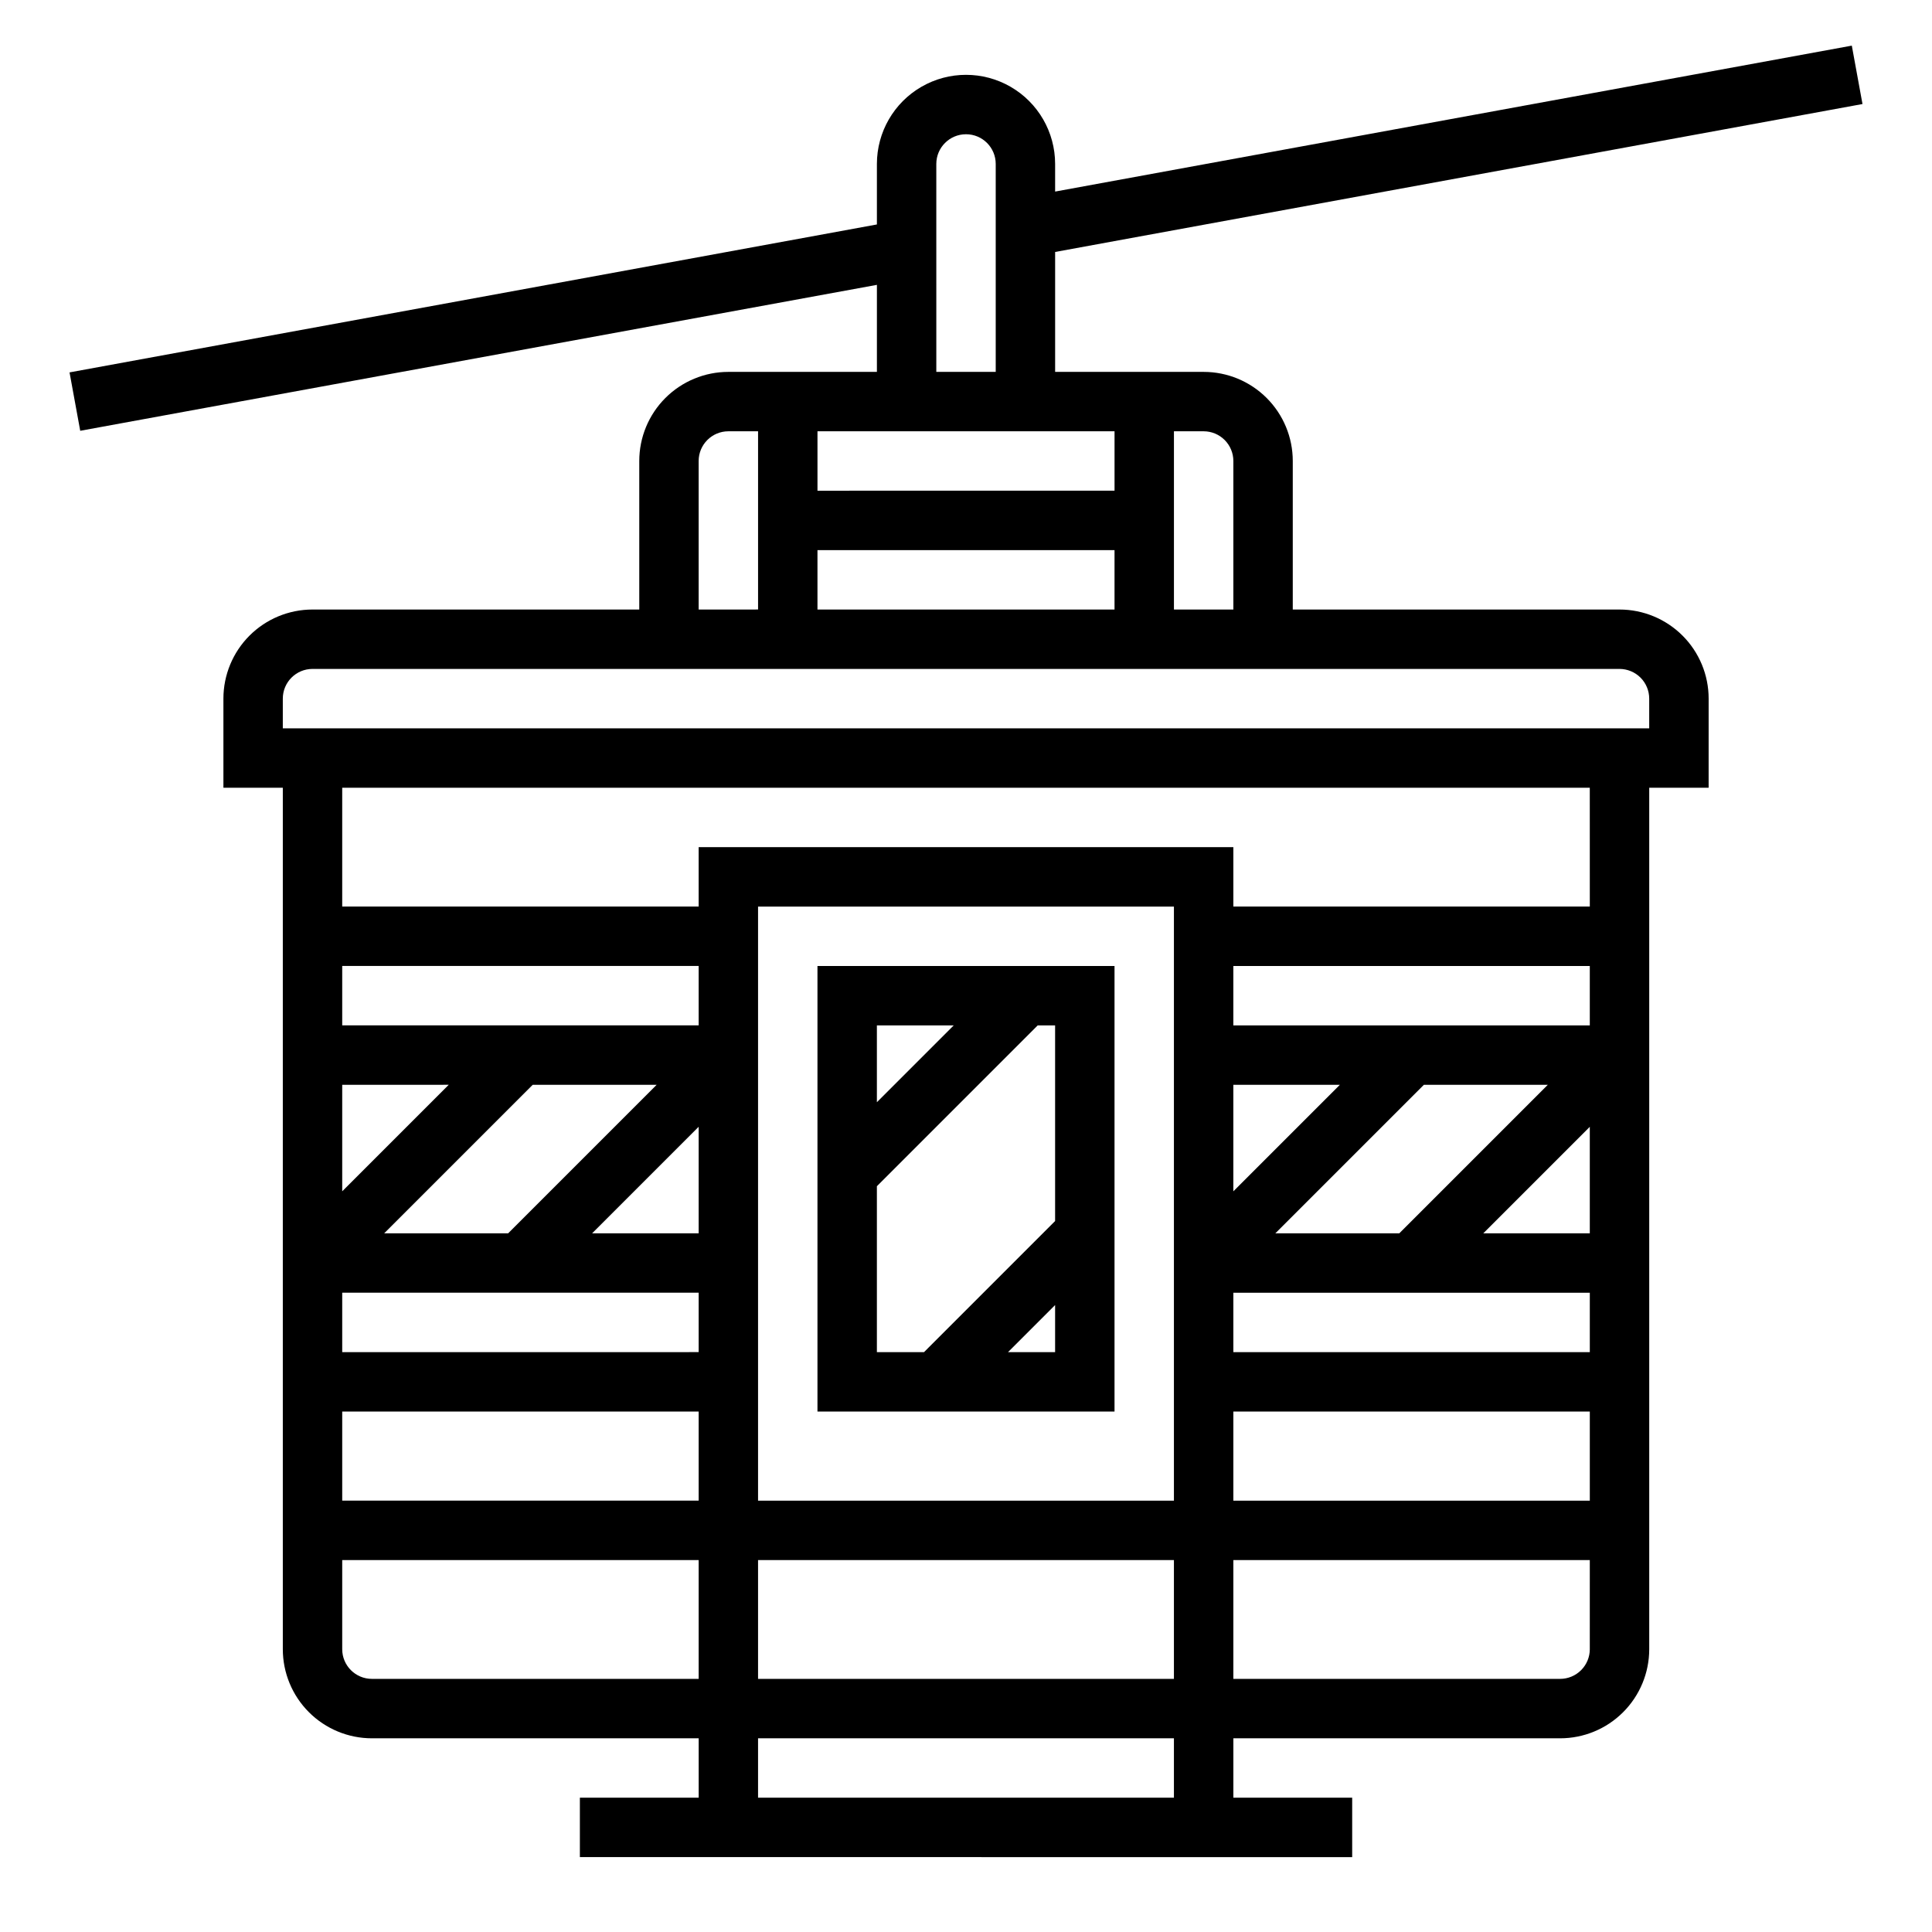
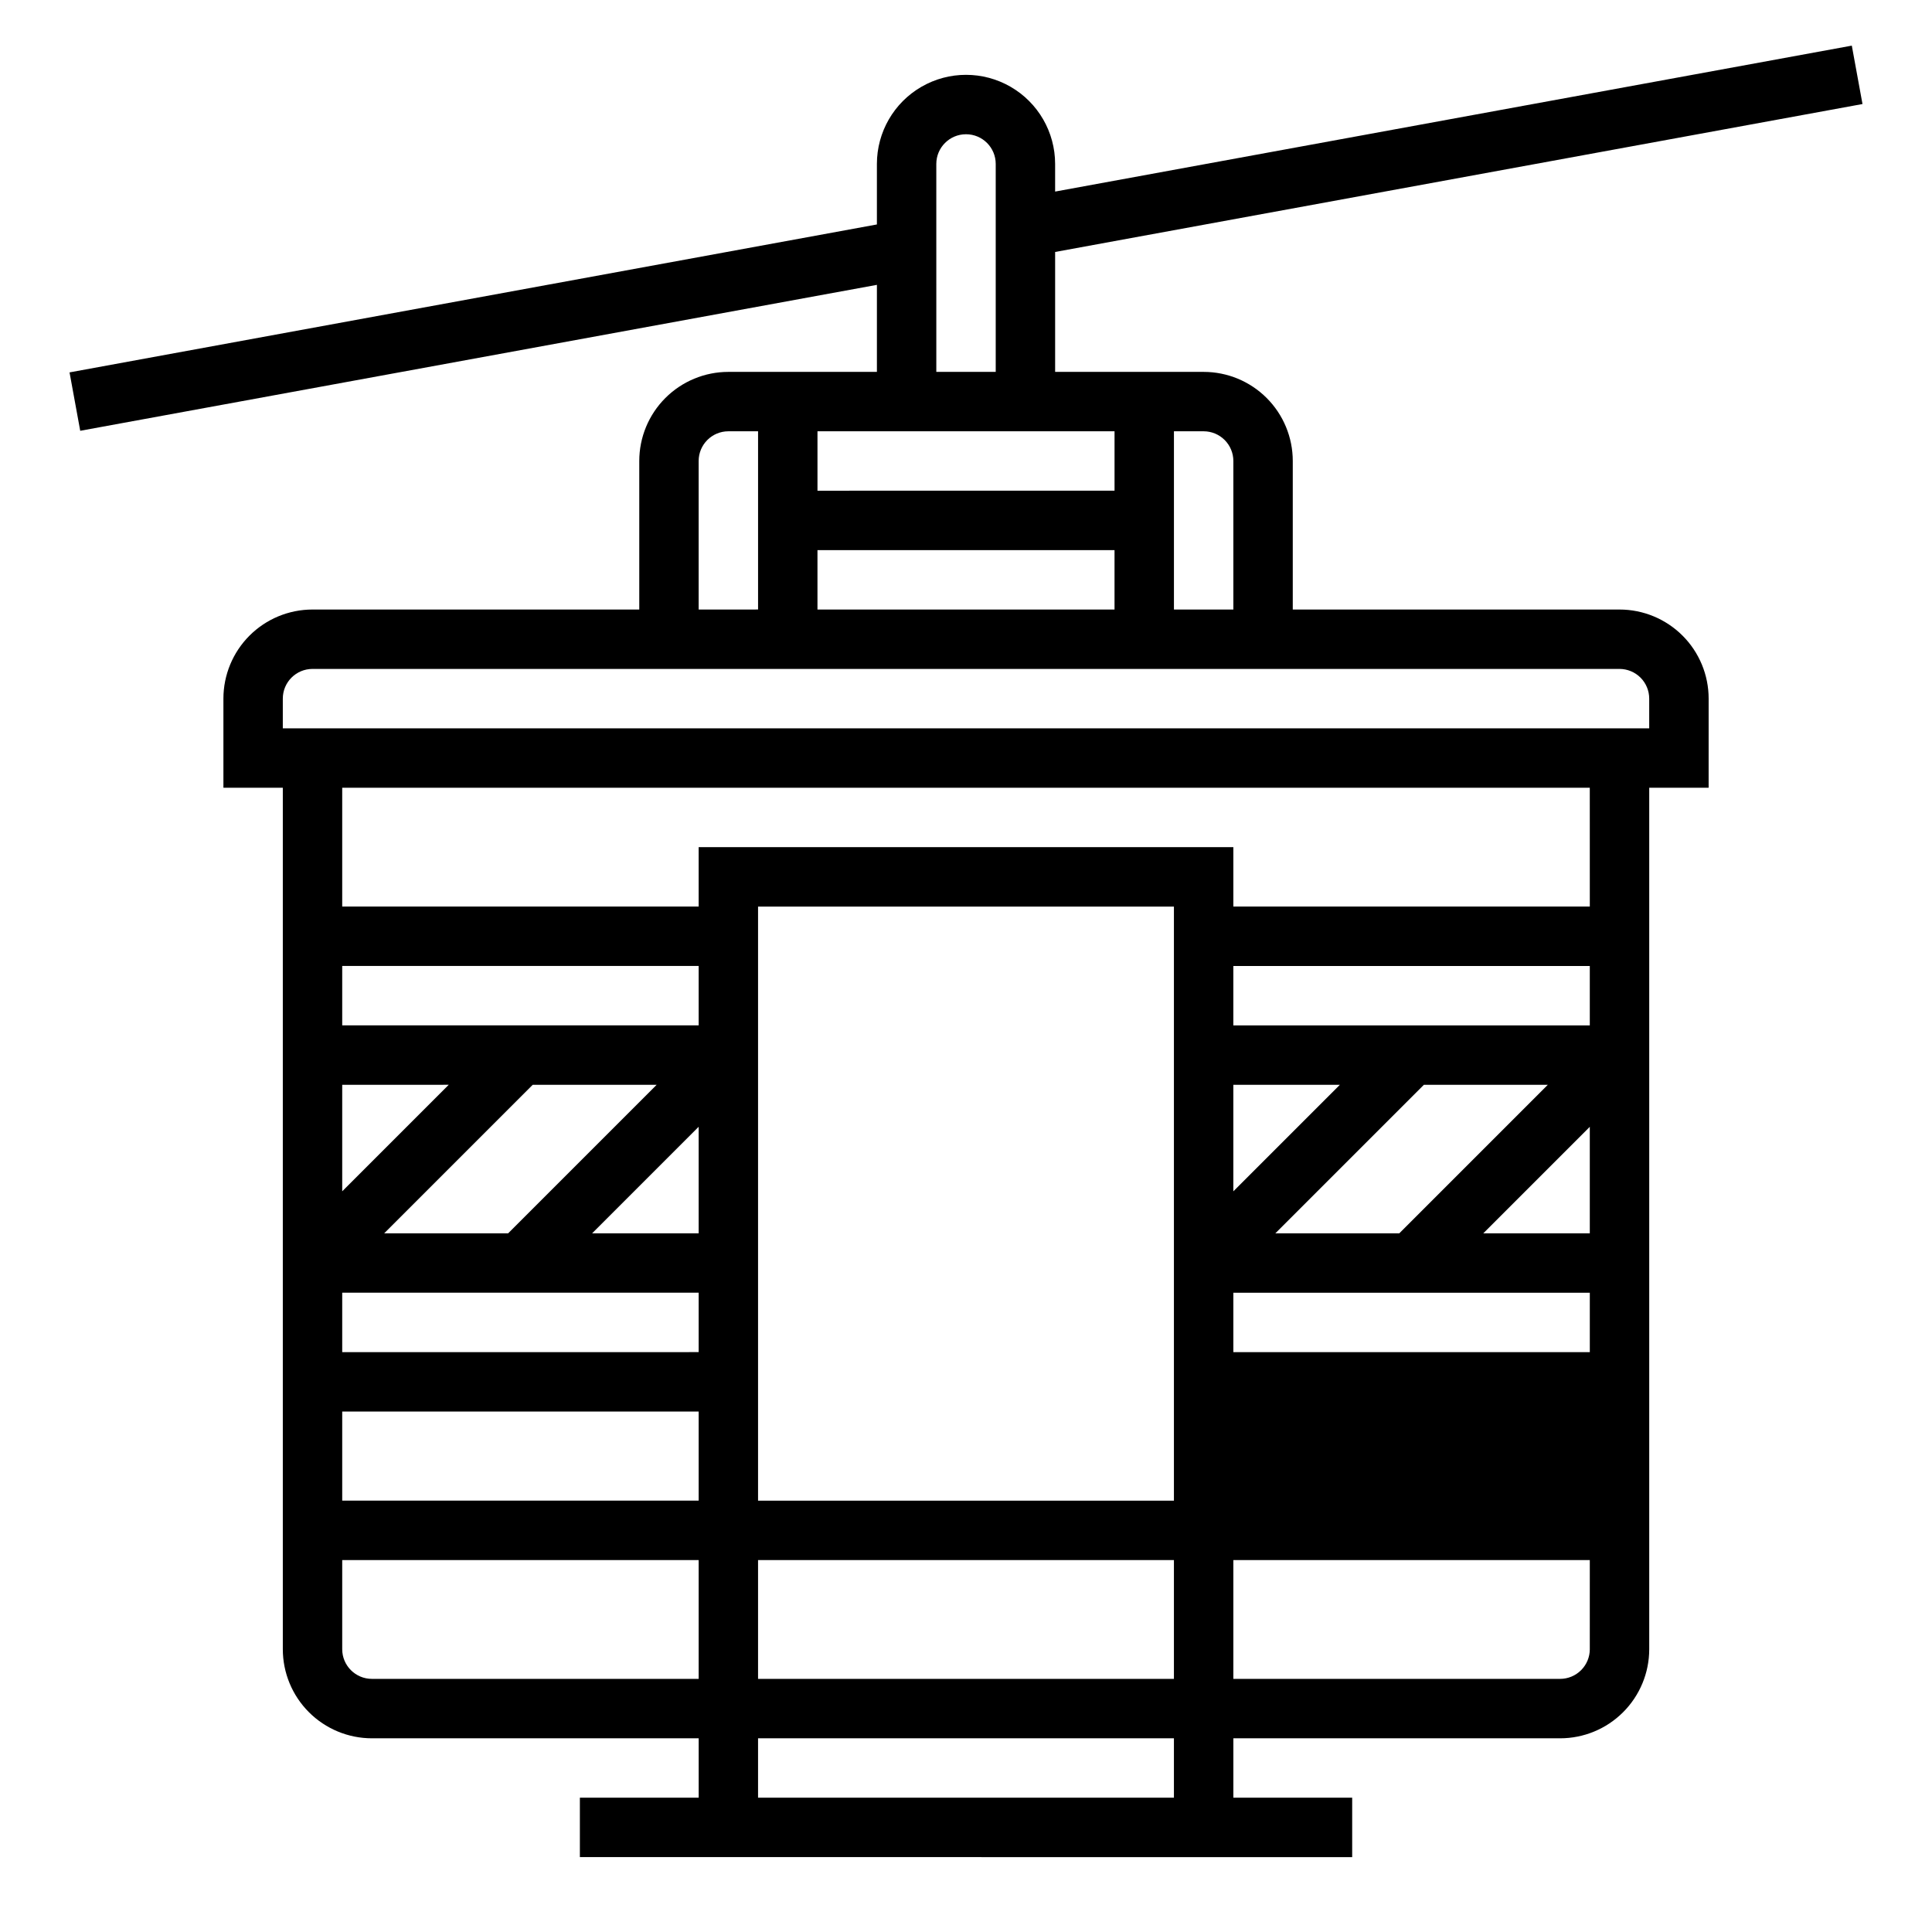
<svg xmlns="http://www.w3.org/2000/svg" fill="#000000" width="800px" height="800px" version="1.1" viewBox="144 144 512 512">
  <g>
-     <path d="m439.36 400h-78.723v118.08h78.723zm-42.617 15.742-20.359 20.359v-20.359zm-20.359 42.621 42.617-42.621h4.613v51.844l-34.746 34.75h-12.484zm34.746 43.973 12.484-12.484v12.484z" />
-     <path d="m637.58 171.57-2.832-15.477-211.13 38.676v-7.32c0-8.438-4.5-16.234-11.809-20.453-7.305-4.219-16.309-4.219-23.613 0-7.309 4.219-11.809 12.016-11.809 20.453v16.035l-213.96 39.203 2.832 15.477 211.13-38.676v23.066h-39.359c-6.266 0-12.27 2.488-16.699 6.918-4.43 4.426-6.918 10.434-6.918 16.699v39.359h-86.594c-6.262 0-12.27 2.488-16.699 6.918-4.426 4.426-6.914 10.434-6.914 16.695v23.617h15.742v228.29c0 6.266 2.488 12.27 6.918 16.699 4.43 4.43 10.434 6.918 16.699 6.918h86.59v15.742h-31.484v15.742l204.67 0.004v-15.746h-31.488v-15.742h86.59c6.266 0 12.273-2.488 16.699-6.918 4.43-4.43 6.918-10.434 6.918-16.699v-228.29h15.742l0.004-23.617c0-6.262-2.488-12.27-6.918-16.695-4.43-4.43-10.438-6.918-16.699-6.918h-86.594v-39.359c0-6.266-2.488-12.273-6.918-16.699-4.426-4.43-10.434-6.918-16.695-6.918h-39.363v-31.781zm-308.43 94.602c0-4.348 3.527-7.875 7.875-7.875h7.871v47.23l-15.746 0.004zm31.488 23.617 78.723-0.004v15.742l-78.723 0.004zm110.21 141.7h28.23l-28.23 28.227zm50.492 0h32.844l-39.359 39.359h-32.848zm43.973 11.129v28.23h-28.23zm0-26.875h-94.465v-15.742h94.465zm-110.21 125.95h-110.21v-157.44h110.21zm0 47.23h-110.21v-31.488h110.21zm-137.08-157.44-39.359 39.359h-32.844l39.359-39.359zm11.129 11.129v28.23h-28.227zm0-26.875h-94.461v-15.742h94.461zm-66.234 15.742-28.227 28.23v-28.227zm-28.227 55.105h94.461v15.742l-94.461 0.004zm0 31.488h94.461v23.617h-94.461zm7.871 70.848c-4.348 0-7.871-3.523-7.871-7.871v-23.617h94.461v31.488zm212.54 31.488h-110.21v-15.742h110.21zm110.21-39.359h0.004c0 2.09-0.832 4.09-2.309 5.566-1.477 1.477-3.477 2.305-5.566 2.305h-86.59v-31.488h94.465zm-94.461-39.359v-23.617h94.465v23.617zm94.465-39.359h-94.465v-15.746h94.465zm0-118.08h-94.465v-15.742h-141.7v15.742h-94.461v-31.488h330.62zm7.871-62.977c2.086 0 4.09 0.832 5.566 2.305 1.477 1.477 2.305 3.481 2.305 5.566v7.871l-362.11 0.004v-7.875c0-4.348 3.523-7.871 7.871-7.871zm-118.08-62.977h7.875c2.086 0 4.09 0.832 5.566 2.309 1.473 1.477 2.305 3.477 2.305 5.566v39.359h-15.746zm-15.742 0v15.742l-78.723 0.004v-15.746zm-47.23-15.742-0.004-55.105c0-4.348 3.527-7.871 7.875-7.871s7.871 3.523 7.871 7.871v55.105z" />
+     <path d="m637.58 171.57-2.832-15.477-211.13 38.676v-7.32c0-8.438-4.5-16.234-11.809-20.453-7.305-4.219-16.309-4.219-23.613 0-7.309 4.219-11.809 12.016-11.809 20.453v16.035l-213.96 39.203 2.832 15.477 211.13-38.676v23.066h-39.359c-6.266 0-12.27 2.488-16.699 6.918-4.43 4.426-6.918 10.434-6.918 16.699v39.359h-86.594c-6.262 0-12.27 2.488-16.699 6.918-4.426 4.426-6.914 10.434-6.914 16.695v23.617h15.742v228.29c0 6.266 2.488 12.27 6.918 16.699 4.43 4.43 10.434 6.918 16.699 6.918h86.59v15.742h-31.484v15.742l204.67 0.004v-15.746h-31.488v-15.742h86.59c6.266 0 12.273-2.488 16.699-6.918 4.43-4.43 6.918-10.434 6.918-16.699v-228.29h15.742l0.004-23.617c0-6.262-2.488-12.27-6.918-16.695-4.43-4.43-10.438-6.918-16.699-6.918h-86.594v-39.359c0-6.266-2.488-12.273-6.918-16.699-4.426-4.43-10.434-6.918-16.695-6.918h-39.363v-31.781zm-308.43 94.602c0-4.348 3.527-7.875 7.875-7.875h7.871v47.23l-15.746 0.004zm31.488 23.617 78.723-0.004v15.742l-78.723 0.004zm110.21 141.7h28.23l-28.23 28.227zm50.492 0h32.844l-39.359 39.359h-32.848zm43.973 11.129v28.23h-28.23zm0-26.875h-94.465v-15.742h94.465zm-110.21 125.95h-110.21v-157.44h110.21zm0 47.23h-110.21v-31.488h110.21zm-137.08-157.44-39.359 39.359h-32.844l39.359-39.359zm11.129 11.129v28.23h-28.227zm0-26.875h-94.461v-15.742h94.461zm-66.234 15.742-28.227 28.23v-28.227zm-28.227 55.105h94.461v15.742l-94.461 0.004zm0 31.488h94.461v23.617h-94.461zm7.871 70.848c-4.348 0-7.871-3.523-7.871-7.871v-23.617h94.461v31.488zm212.54 31.488h-110.21v-15.742h110.21zm110.21-39.359h0.004c0 2.09-0.832 4.09-2.309 5.566-1.477 1.477-3.477 2.305-5.566 2.305h-86.59v-31.488h94.465zm-94.461-39.359v-23.617v23.617zm94.465-39.359h-94.465v-15.746h94.465zm0-118.08h-94.465v-15.742h-141.7v15.742h-94.461v-31.488h330.62zm7.871-62.977c2.086 0 4.09 0.832 5.566 2.305 1.477 1.477 2.305 3.481 2.305 5.566v7.871l-362.11 0.004v-7.875c0-4.348 3.523-7.871 7.871-7.871zm-118.08-62.977h7.875c2.086 0 4.09 0.832 5.566 2.309 1.473 1.477 2.305 3.477 2.305 5.566v39.359h-15.746zm-15.742 0v15.742l-78.723 0.004v-15.746zm-47.23-15.742-0.004-55.105c0-4.348 3.527-7.871 7.875-7.871s7.871 3.523 7.871 7.871v55.105z" />
  </g>
</svg>